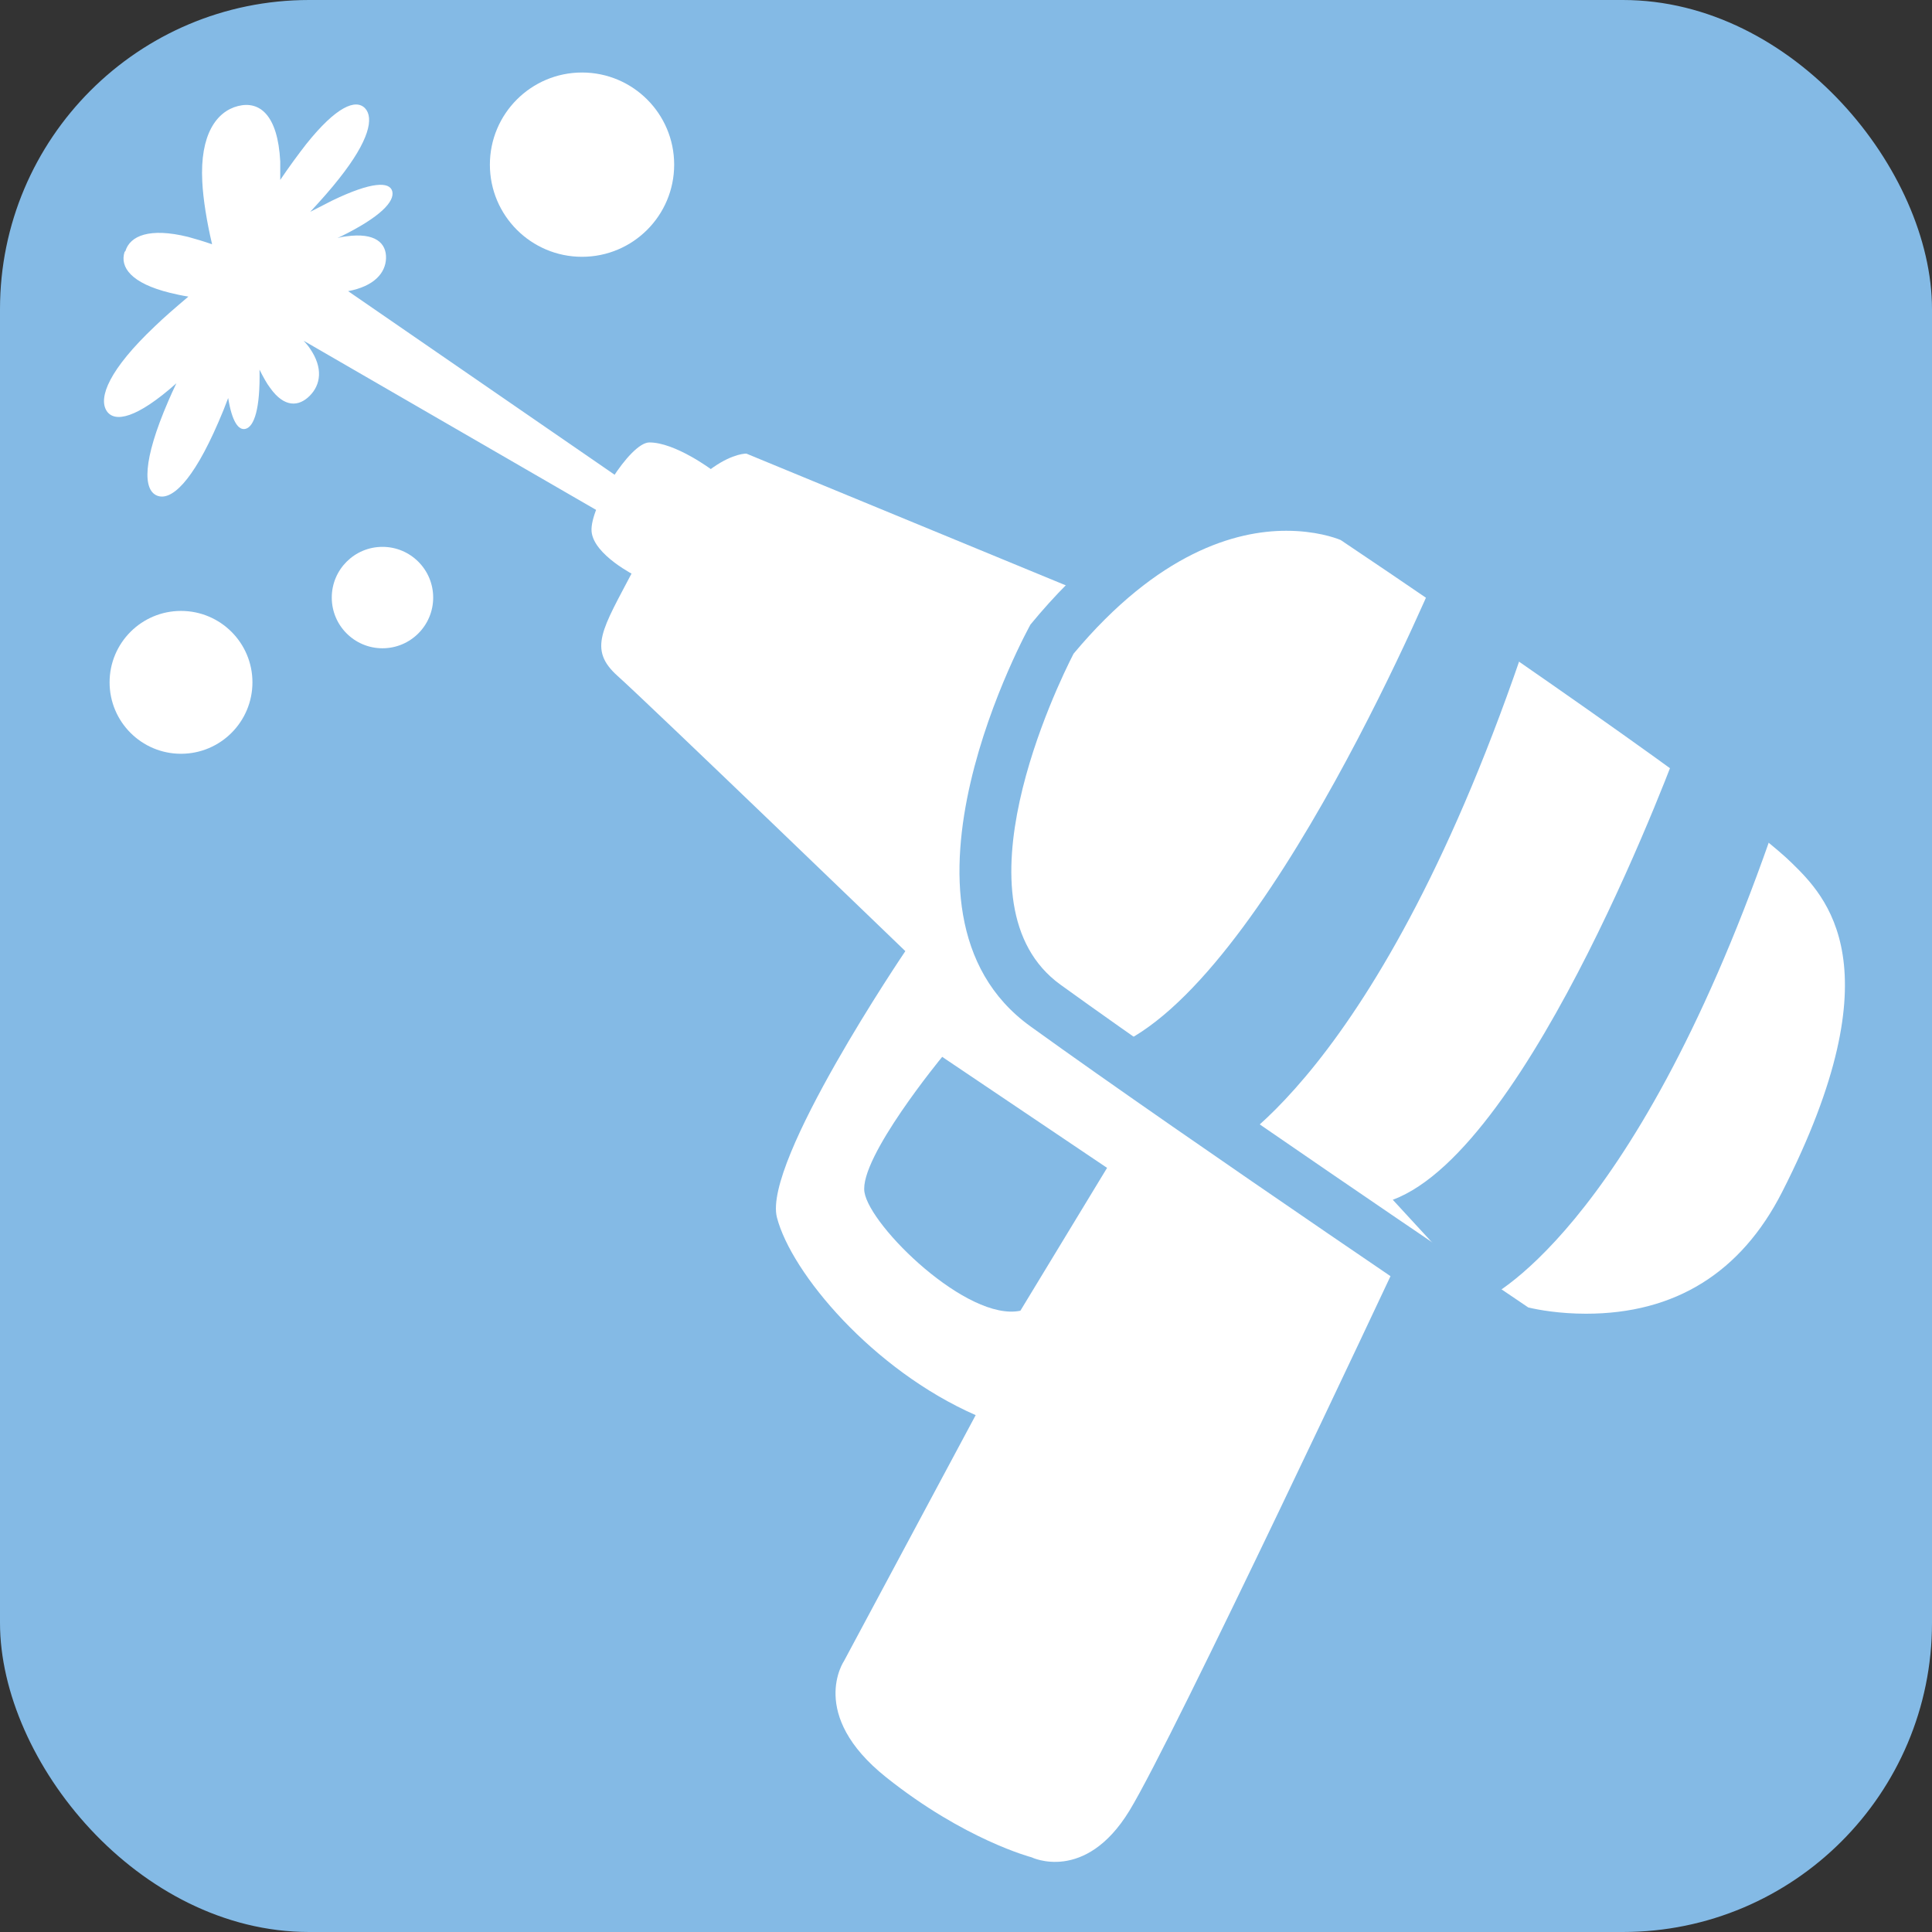
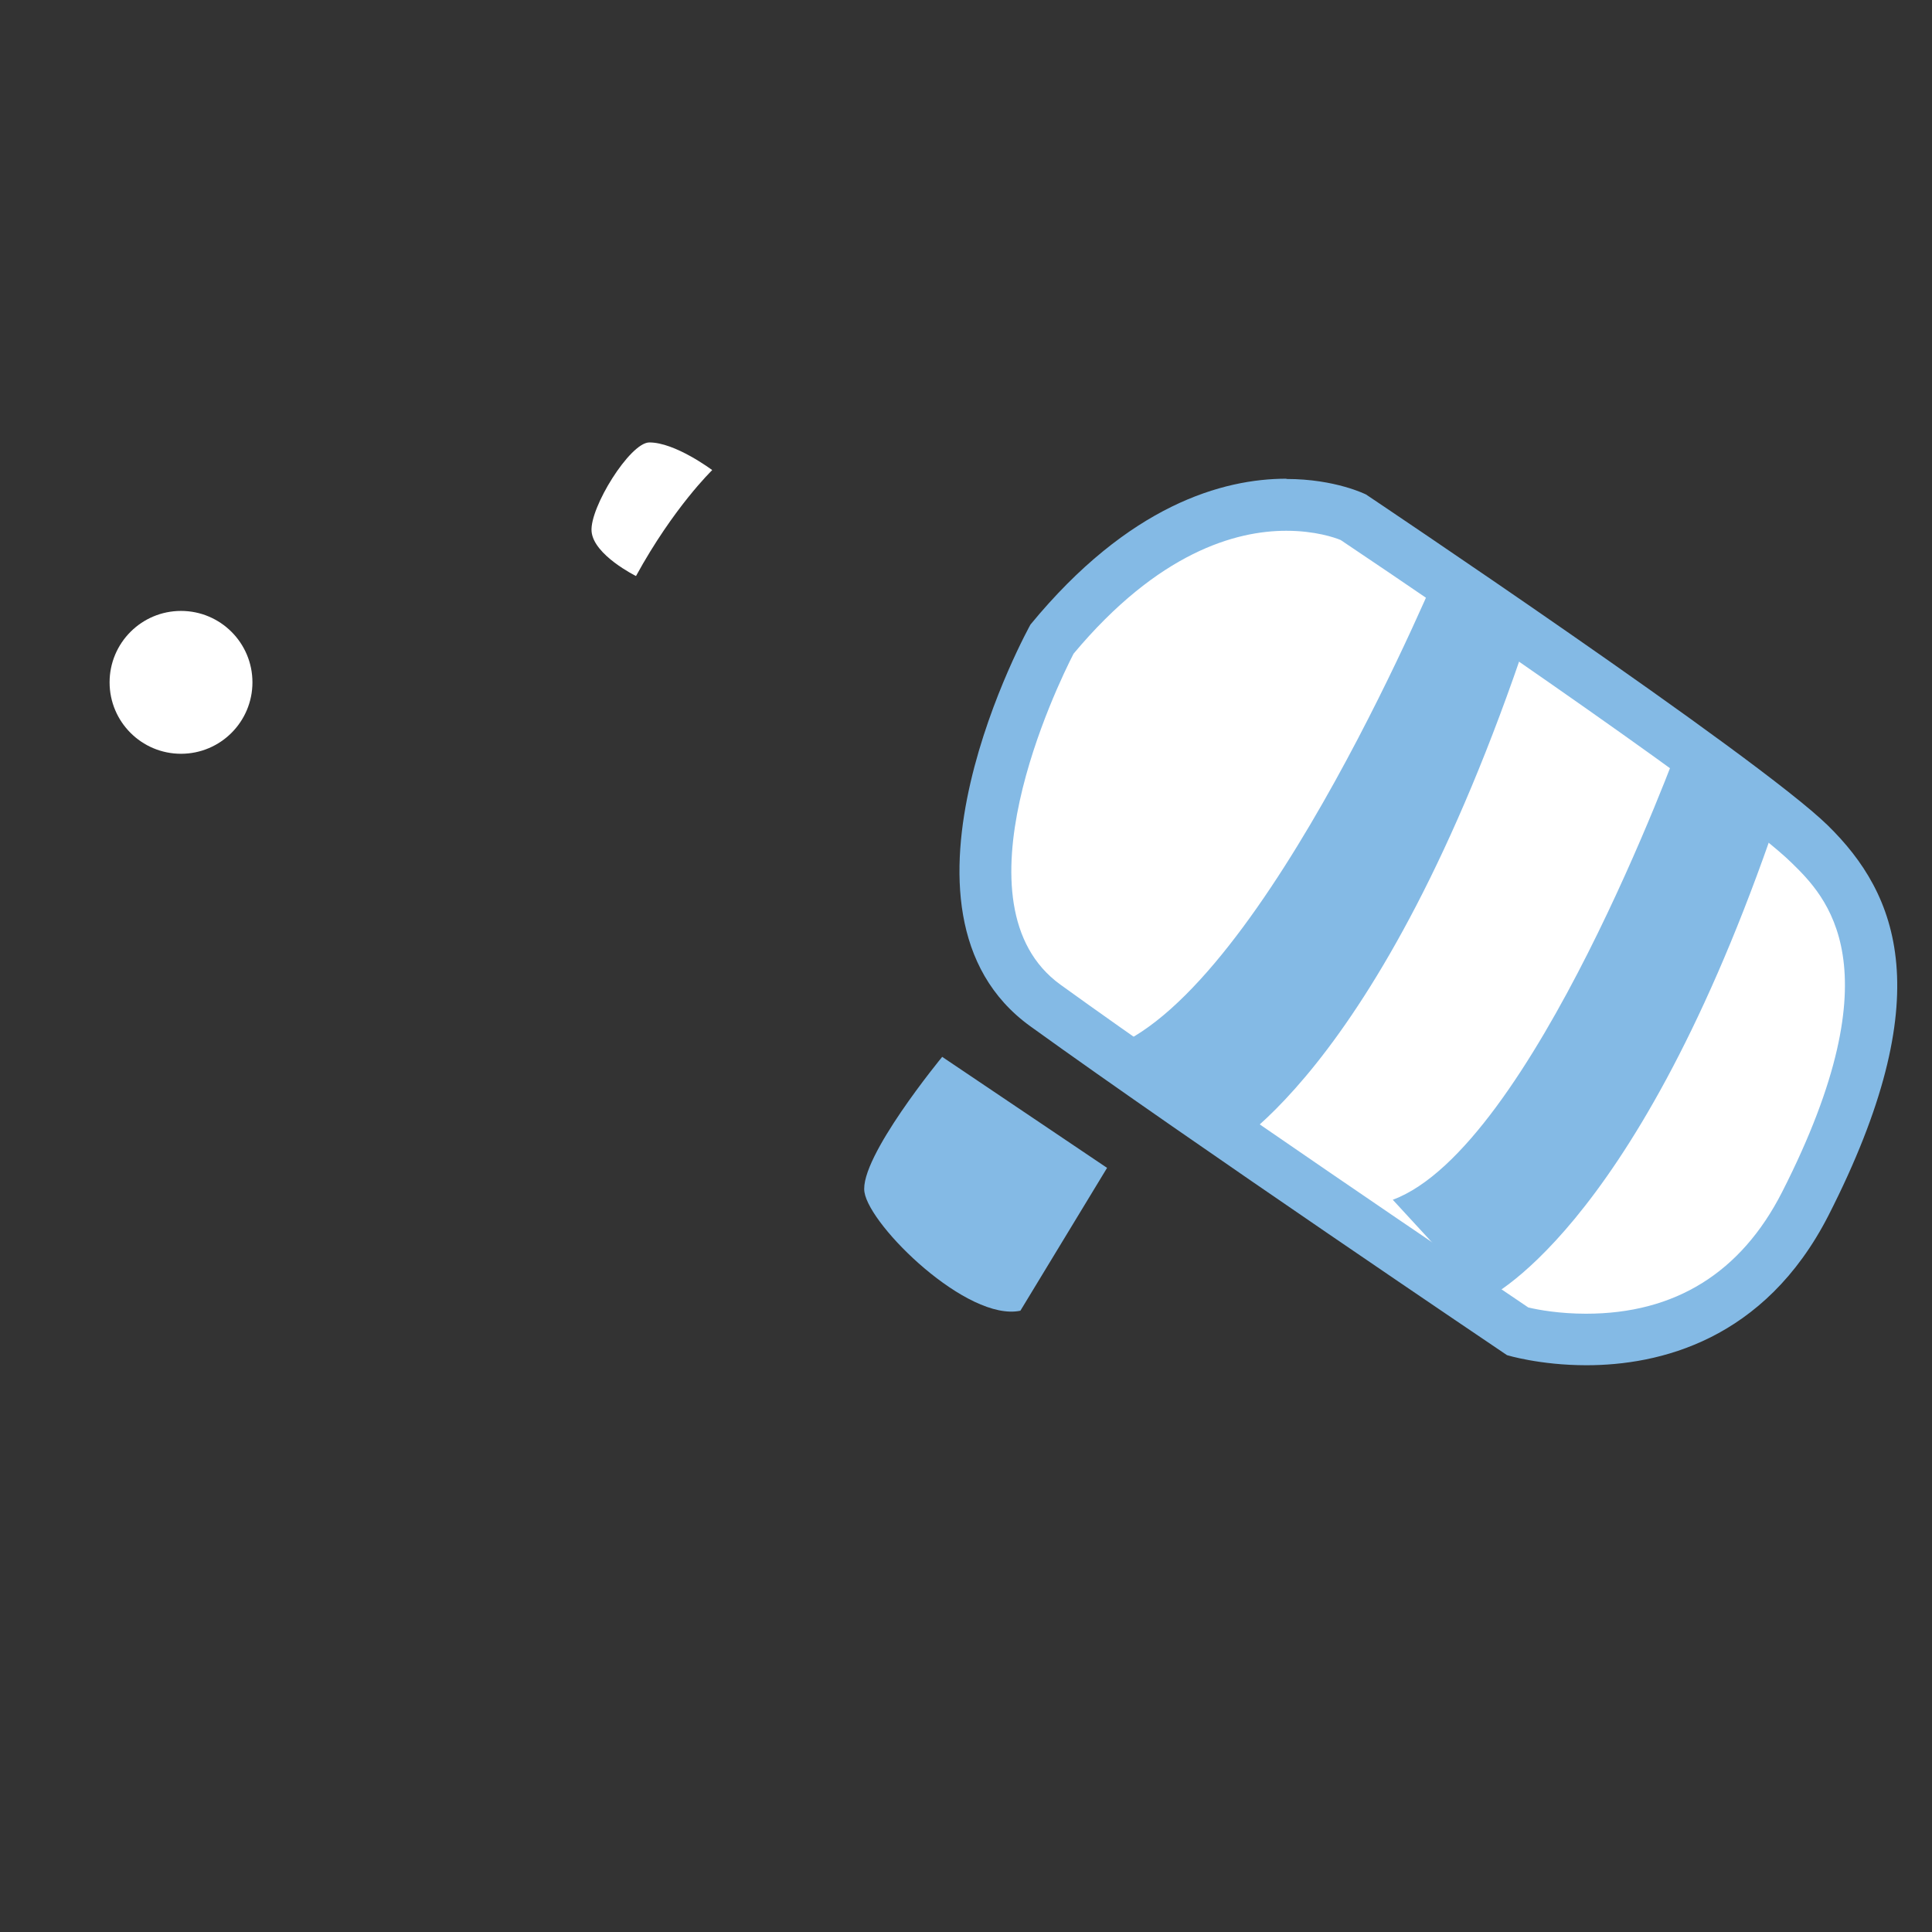
<svg xmlns="http://www.w3.org/2000/svg" id="_レイヤー_1" data-name="レイヤー 1" version="1.1" viewBox="0 0 70.87 70.87">
  <rect x="0" y="0" width="70.87" height="70.87" fill="#333333" stroke="none" />
  <defs>
    <style>
      .cls-1 {
        fill: #fff;
      }

      .cls-1, .cls-2 {
        stroke-width: 0px;
      }

      .cls-2 {
        fill: #84bae5;
      }
    </style>
  </defs>
-   <rect class="cls-2" width="70.87" height="70.87" rx="11.34" ry="11.34" />
  <g>
-     <path class="cls-1" d="M39.26,21.54l-11.88-4.9s-1.87-.08-4.14,4.26c-1.14,2.18-1.69,2.91-.58,3.9,1.11.99,10.55,10.09,10.55,10.09,0,0-5.24,7.73-4.71,9.77.53,2.04,3.51,5.59,7.29,7.25l-4.83,9.02s-1.34,1.96,1.54,4.26c2.88,2.3,5.34,2.94,5.34,2.94,0,0,1.96.96,3.59-1.71s9.71-19.89,9.71-19.89c0,0,4.21-23.84-11.89-24.99Z" />
    <path class="cls-1" d="M26.12,17.24s-1.36-1.02-2.31-1.01c-.71.02-2.18,2.39-2.11,3.26s1.63,1.64,1.63,1.64c1.38-2.52,2.79-3.88,2.79-3.88Z" />
    <g>
      <path class="cls-1" d="M58.19,49.13c-1.22,0-2.18-.21-2.51-.29-1.3-.88-11.89-8.02-17.33-11.95-4.86-3.51-.24-12.54.24-13.44,3.37-4.07,6.53-4.93,8.59-4.93,1.34,0,2.25.36,2.45.45,1.03.69,14.35,9.64,16.74,11.99,2.17,2.12,3.84,5.35-.16,13.2-2.1,4.11-5.53,4.98-8.03,4.98h0Z" />
      <path class="cls-2" d="M47.19,19.47c1.05,0,1.78.25,1.99.34,4.06,2.72,14.55,9.89,16.53,11.83,1.26,1.23,3.88,3.8-.34,12.09-1.51,2.96-3.93,4.46-7.19,4.46-.97,0-1.75-.14-2.12-.23-1.79-1.21-11.9-8.04-17.16-11.84-4.04-2.92-.11-10.99.48-12.14,3.11-3.72,5.95-4.51,7.8-4.51M47.19,17.56c-2.33,0-5.78.96-9.39,5.35,0,0-5.86,10.52,0,14.74,5.85,4.22,17.48,12.06,17.48,12.06,0,0,1.21.37,2.91.37,2.66,0,6.53-.9,8.88-5.49,4.1-8.04,2.55-11.79-.02-14.31s-16.94-12.14-16.94-12.14c0,0-1.12-.57-2.92-.57h0Z" />
    </g>
    <path class="cls-2" d="M34.56,38.77s-3.05,3.7-2.85,4.96c.2,1.26,3.78,4.76,5.72,4.35l3.18-5.24-6.06-4.08Z" />
    <path class="cls-2" d="M52.88,20.6s-6.41,15.57-12.08,17.82l3.84,3.98s5.94-2.72,11.4-19.06l-3.16-2.74Z" />
    <path class="cls-2" d="M61.59,27.31s-5.4,14.81-10.5,16.7l3.37,3.66s5.35-2.31,10.46-16.87l-3.34-3.49Z" />
  </g>
-   <path class="cls-1" d="M4.57,9.24c-.18.56.24,1.15,1.66,1.5.2.05.43.1.68.14-.46.39-.89.76-1.23,1.09-1.67,1.58-2.08,2.61-1.77,3.1.29.45,1.11.28,2.56-1.01-.11.23-.21.45-.3.66-.95,2.2-.92,3.25-.41,3.46.51.21,1.3-.49,2.25-2.69.12-.27.24-.57.36-.89.14.87.38,1.2.64,1.13.31-.08.54-.73.51-2.17.13.26.26.5.39.67.52.73,1.05.69,1.45.29.4-.4.51-1.02,0-1.75-.06-.09-.14-.18-.22-.27l14.61,8.45.52-.97-13.5-9.3c.96-.18,1.37-.67,1.39-1.2.02-.56-.39-.96-1.46-.81-.1.01-.21.03-.32.06.04-.02.07-.03.11-.05,1.47-.72,1.99-1.29,1.9-1.66-.09-.36-.74-.37-2.21.34-.24.12-.51.26-.8.41.4-.43.78-.86,1.06-1.22,1.11-1.4,1.28-2.23.95-2.58-.34-.35-1.05-.07-2.16,1.32-.28.36-.62.82-.95,1.31,0-.24,0-.47,0-.68-.09-1.71-.76-2.23-1.55-2.03-.79.2-1.4,1.05-1.31,2.77.03.64.17,1.5.36,2.3-.32-.11-.62-.2-.88-.27-1.42-.35-2.13-.04-2.3.52Z" />
  <circle class="cls-1" cx="6.64" cy="25.03" r="2.62" />
-   <circle class="cls-1" cx="21.35" cy="6.04" r="3.38" />
-   <circle class="cls-1" cx="14.03" cy="21.92" r="1.86" />
</svg>